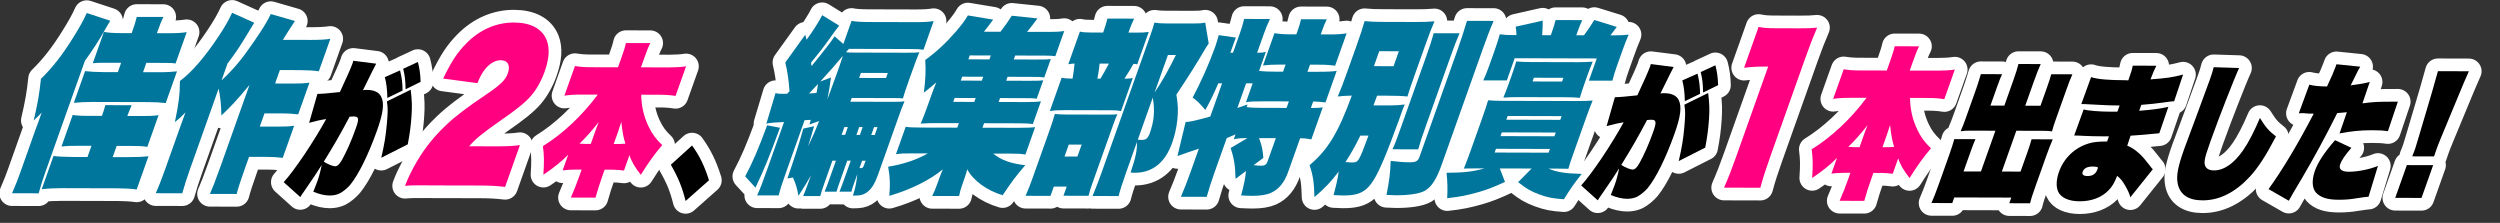
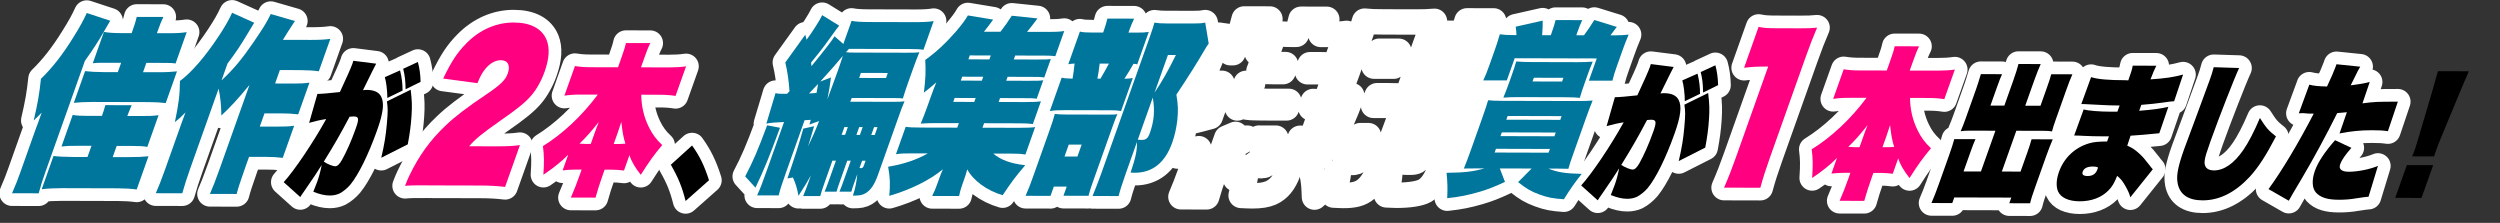
<svg xmlns="http://www.w3.org/2000/svg" id="a" viewBox="0 0 830 74">
  <rect x="0" y="0" width="830" height="74" fill="#333333" stroke="none" />
  <defs>
    <style>.c{fill:#00769d;}.d{fill:#ff0080;}.e{fill:none;stroke:#fff;stroke-linejoin:round;stroke-width:8.43px;}</style>
  </defs>
  <g>
    <path class="e" d="M11.81,42.97c.04-.12,.37-1.05,1.02-2.73,.59-1.67,.66-1.86,1.01-2.85-.96,.99-1.25,1.3-2.65,2.6,1.26-5.39,1.87-8.68,2.4-13.82,3.76-3.65,7.17-7.98,10.77-13.8,2.14-3.4,3.38-5.7,4.44-8.05l7.79,2.56c-.97,1.67-1.3,2.23-2.02,3.47-1.86,3.28-3.92,6.44-6.38,9.84L15.07,57.12c-.97,2.73-1.36,3.96-2.23,7.06l-8.84-.02c1.31-3.04,1.8-4.27,2.77-7l5.04-14.19Zm22.03-4.47c.53-1.49,.75-2.23,1.14-3.59l8.74,.02c-.56,1.3-.87,2.04-1.46,3.59h4.79c2.28,.02,3.93-.04,5.6-.28l-3.74,10.53c-1.35-.25-2.63-.32-5.52-.32h-4.65s-1.32,3.71-1.32,3.71h5.49c2.56,.02,4.69-.1,6.39-.28l-3.92,11.03c-1.68-.25-3.96-.38-6.19-.39l-18.51-.05c-2.28,0-4.83,.11-6.83,.35l3.92-11.03c1.38,.19,3.94,.32,6.68,.33h4.6s1.32-3.71,1.32-3.71h-4.37c-2.6-.02-4.02,.04-5.58,.22l3.72-10.47c1.49,.25,3.05,.32,5.42,.32h4.28Zm2.42-17.66c-3.3,0-4.09-.01-5.46,.17l3.7-10.41c1.49,.25,2.84,.38,5.31,.39h3.91c1.1-3.09,1.25-3.65,1.68-5.38l8.84,.02c-.78,1.67-1,2.17-2.15,5.39h4.28c2.46,.02,3.95-.1,5.62-.35l-3.7,10.41c-1.19-.19-1.98-.19-5.28-.2h-4.42s-1.1,3.09-1.1,3.09h5.25c2.46,.02,4.32-.1,6.02-.28l-3.74,10.53c-1.56-.19-3.38-.32-5.61-.32l-18.74-.05c-2.33,0-4.46,.11-6.16,.29l3.74-10.53c1.56,.19,3.52,.32,6.08,.33h4.79s1.1-3.09,1.1-3.09h-3.95Z" />
    <path class="e" d="M103.18,13.25c2.84,0,5.02-.11,6.5-.36l-3.83,10.78c-1.59-.25-3.91-.38-6.19-.39l-6.74-.02-1.59,4.46,5.91,.02c2.33,0,3.74-.05,5.5-.3l-3.74,10.53c-2-.25-3.56-.32-5.38-.32h-5.81s-1.56,4.38-1.56,4.38h5.81c2.37,.02,3.84-.04,5.6-.28l-3.79,10.66c-2-.25-3.56-.32-5.38-.32h-5.81s-1.19,3.33-1.19,3.33c-1.7,4.77-2.4,7-2.92,8.98l-8.88-.02c.93-2.11,1.82-4.34,3.45-8.92l9.69-27.26c-4,4.83-6.11,7.12-9.33,10.15-.07-3.6-.33-6.14-.92-8.93l-9.49,26.7c-1.1,3.1-1.82,5.39-2.58,8.05l-8.79-.02c.98-2.23,1.84-4.4,3.1-7.93l4.58-12.89q.2-.56,.64-1.8c.6-1.55,1.15-3.1,1.54-4.21-1.28,1.36-2.17,2.16-3.52,3.21,1.32-6.32,1.63-9.05,1.68-13.64,3.85-2.84,8.35-8.04,12.89-14.91,2.01-3.03,3.36-5.39,4.43-7.74l7.34,3.31q-.7,1.18-2.14,3.53c-2.54,4.27-3.99,6.38-6.73,10.03l-1.98,5.58c4.04-3.77,6.72-6.99,10.58-12.62,3.19-4.64,4.49-6.75,5.77-9.41l8.02,2.31c-1.11,1.67-1.6,2.41-2.26,3.47l-1.74,2.79,9.26,.02Z" />
    <path class="e" d="M105.4,31.18q1.85,0,7.44-.62c2.13-4.53,3.63-7.93,4.16-9.4,.07-.2,.19-.54,.31-.98l7.58,.96c-.29,.49-1.73,3.4-4.39,8.81,.55-.1,.85-.1,1.25-.1,2.4,0,4.06,.75,4.79,2.23,1.1,2.12,.72,5.37-1.33,11.14-2.87,8.08-6.18,14.77-8.92,18.11-.96,1.13-2.32,2.26-3.55,2.9-.93,.44-2.02,.68-3.24,.68-1.66,0-3.37-.4-5.48-1.25,.67-1.67,.93-2.31,1.3-3.35,.65-1.82,1.08-3.45,1.48-5.52-1.68,2.66-2.33,3.64-5.85,8.76-.43,.59-.74,1.03-1.26,1.87l-5.5-4.94c3.65-4.03,9.87-13.28,14.11-20.96-1.92,.29-4.01,.78-5.67,1.27l2.75-9.6Zm5.89,24.02c.7,0,1.41-.64,2.21-2.06,1.48-2.61,3.15-6.35,4.6-10.44,1.19-3.35,1.07-4.04-.75-4.04-.18,0-.37,0-1.29,.09-2.96,5.61-5.1,9.35-8.56,14.91,1.12,.79,2.97,1.54,3.78,1.54Zm25.06-25.42c.44,3.75,.48,5.42,.28,8.58-.21,3.3-.58,6.01-1.25,9.56l-8.8,4.46c1.04-4.48,1.5-7.24,1.86-11.28,.35-3.99,.36-5.17,.02-7.44l7.89-3.87Zm-3.53-6.42c.62,2.61,.81,4.29,.83,6.71l-5.05,2.45c-.01-2.46-.36-5.32-.84-6.9l5.06-2.25Zm5.91-2.79c.56,2.07,.84,4.09,.91,6.61l-4.98,2.45c-.06-3.06-.26-4.58-.8-6.8l4.87-2.25Z" />
    <path class="e" d="M142.12,61.53c-4.46-.01-5.63-.01-7.65,.17,.64-1.67,.91-2.29,1.42-3.35,3.12-6.56,6.97-11.89,12.15-16.77,3.1-2.97,7.11-6,13.54-10.32,4.59-3.09,6.23-4.7,7-6.86,.95-2.66,.03-4.4-2.3-4.41-1.81,0-3.61,.98-5.17,2.9-1,1.24-1.63,2.35-2.6,4.71l-11.38-1.52c2.81-5.82,4.71-8.67,7.77-11.76,4.38-4.45,9.89-6.86,15.7-6.84,5.58,.01,9.34,2.01,10.88,5.79,1.08,2.73,.87,6.2-.67,10.54-1.08,3.04-2.72,5.95-4.45,7.93-1.91,2.23-4.65,4.45-10.27,8.35-5.94,4.14-8.37,6.12-10.32,8.47l8.84,.02c3.95,.01,6-.11,8.01-.41l-4.93,13.88c-2.77-.32-4.92-.45-8.36-.46l-17.21-.04Z" />
    <path class="e" d="M188.66,51.34c-1.95,2.05-4.96,4.47-8.26,6.68,.28-4.22,.26-6.43-.15-9.52,6.55-4.04,12.94-10.02,18.21-17.09h-5.47c-2.11-.02-3.81,.08-5.61,.35l3.5-9.83c1.61,.27,3.23,.39,5.34,.39l8.96,.02,1.04-2.92c.92-2.59,1.32-3.84,1.58-5.13l8.11,.02c-.65,1.24-1.13,2.48-2.07,5.13l-1.04,2.92,9.37,.02c2.15,0,3.89-.1,5.61-.36l-3.5,9.83c-1.65-.27-3.23-.39-5.34-.39l-6.04-.02c.03,3.68,.81,7.19,2.42,10.55,1.19,2.49,2.56,4.33,4.54,6.17-2.73,3.24-4.35,5.5-7.12,9.88-1.85-2.33-3.17-4.55-3.76-6.55l-1.82,5.13c-1.24-.17-2.58-.28-3.96-.28h-2.47s-.61,1.72-.61,1.72c-.98,2.75-1.78,5.24-2.41,7.56l-8.19-.02c1.03-2.32,2.01-4.86,2.97-7.56l.61-1.73h-2.19c-1.3,0-2.79,.1-4.11,.25l1.86-5.24Zm8.72-7.06c.6-1.67,.86-2.43,1.44-3.83-2.45,3.13-4.4,5.29-6.42,7.23,.16,0,.79,.06,1.91,.11h1.82s1.25-3.51,1.25-3.51Zm10.26,3.43c-.65-1.95-1.03-4.06-1.36-7.25-.73,2.16-1.13,3.4-1.22,3.67l-1.31,3.67h2.03s1.86-.1,1.86-.1Z" />
    <path class="e" d="M229.76,48.3c2.53,3.51,4.07,6.66,5.63,11.55l-7.77,6.88c-1.15-4.59-2.39-7.65-4.9-12.04l7.05-6.39Z" />
    <path class="e" d="M258.96,42.42c-3.77,10.22-5.37,14.06-8.14,19.88l-3.42-3.73c2.6-4.95,4.2-8.67,7.29-16.97l4.27,.82Zm17.4,10.9l-2.66,7.5c-.62,1.73-1.03,3.04-1.38,4.27h-5.67c.6-1.44,1.06-2.62,1.7-4.41l.88-2.48c-1.19,2.17-1.87,3.28-4.14,6.81-.44-2.42-.85-3.91-1.84-6.08l-1.83,.31c2.83-8.24,3.84-11.46,5.27-16.54l3.59-.8c-1.02,3.53-1.33,4.52-2.01,6.69,1.16-2.35,2.25-4.77,3.69-8.42l-3.21,1.17c.17-.62,.32-1.18,.41-1.55l-2.04,.12-5.95,16.73c-1.61,4.52-2.09,6.01-2.65,8.24l-7.16-.02c1.05-2.29,1.65-3.84,3.21-8.24l5.73-16.11q-1.39,.12-3.23,.18c-1.58,.12-1.83,.18-2.64,.37l3.05-10.16c.63,.19,1.31,.25,2.38,.25,0,0,.14,0,.51,0h.93c.36-.37,.46-.49,.82-.86-.29-3.91-.66-6.39-1.4-9.55l6.63-9.22,.43,1.68c1.97-2.66,4.38-6.44,5.19-8.17l5.65,3.49c-.73,.87-.91,1.11-3.4,4.58-1.7,2.41-3.92,5.26-5.94,7.67,.06,.62,.08,.68,.14,1.18,4.11-5.01,6.85-8.54,7.66-9.9l2.91,2.55,2.73-7.68c1.12,.25,3.12,.38,5.68,.39l15.63,.04c2.56,0,4.69-.11,5.95-.36l-3.39,9.54c-1.14-.19-2.47-.25-4.75-.26l-20.09-.05,.07,.06c-.14,.12-.23,.25-.39,.43-.14,.12-.23,.25-.3,.31-.14,.12-.16,.19-.25,.31,.79,.13,1.49,.13,3.58,.13l16.28,.04c2.79,0,3.3,0,4.49-.17-.73,1.8-1.33,3.35-2.28,6.01l-1.17,3.28c-.95,2.66-1.63,4.71-2.02,6.07-.75-.13-1.3-.13-3.4-.13l-13.58-.03-.49,1.24,13.72,.03c2.46,0,3.12,0,4.3-.18-.8,1.86-1.09,2.66-2.21,5.82l-6.56,18.46c-1.21,3.41-2.41,5.2-4.18,6.25-1.06,.62-1.91,.8-4.19,.8,.85-2.66,1.19-4.4,1.46-7.13-.31,.87-.55,1.55-.71,1.98-.88,2.48-.99,2.79-1.27,3.84h-3.95c.51-1.19,.8-1.99,2.19-5.9l1.56-4.4h-1.16s-1.56,4.4-1.56,4.4c-1.48,4.15-1.67,4.71-2,5.89h-3.95c.51-1.19,.8-1.99,2.19-5.9l1.56-4.4h-1.16Zm-5.28-22.46c.23-1.18,.3-1.49,.5-2.98-1.27,1.36-2.12,2.29-2.98,3.16,1.05-.06,1.23-.06,2.48-.18Zm4.8-5.13c-.38,2.91-.57,3.97-1.18,7.25,1.96-5.39,3.13-8.55,3.46-9.48,.77-2.17,1.21-3.53,1.67-4.96-2.43,2.91-3.54,4.21-7.5,8.54l3.55-1.36Zm5.61,16.45h-1.16s-.92,2.6-.92,2.6h1.16s.92-2.6,.92-2.6Zm4,2.61l.92-2.6h-1.16s-.92,2.6-.92,2.6h1.16Zm-.26-18.91l8.93,.02,.59-1.67-8.93-.02-.59,1.67Zm.13,29.89c.21,.06,.44,.06,.58,.06,.42,0,.67-.31,.93-1.05l.51-1.42h-1.16s-.86,2.41-.86,2.41Zm5.06-10.96l.92-2.6h-1.16s-.92,2.6-.92,2.6h1.16Z" />
    <path class="e" d="M340.57,33.88c2.37,0,3.65-.05,5.02-.24l-2.69,7.56c-1.24-.19-2.42-.25-4.7-.26l-11.49-.03-.53,1.49,11.91,.03c2.84,0,4.39-.05,5.58-.23l-3.24,9.11c-1.35-.25-2.63-.32-5.38-.32h-5.3c2.58,2.16,5.97,3.35,10.63,3.86-3.36,3.96-4.31,5.2-7.5,9.96-5.19-1.5-9.84-4.92-11.75-8.59-.3,1.12-.61,2.11-.98,3.16l-.57,1.61c-.64,1.8-.92,2.85-1.17,4.09l-8.93-.02c.65-1.3,1.14-2.42,1.73-4.09l.57-1.61c.42-1.18,.79-2.11,1.26-3.16-4.3,3.59-10.79,6.79-17.8,8.82,.34-3.72,.27-6.14-.38-9.67,4.94-.79,9.37-2.27,13.21-4.43h-5.02c-2.74-.02-4.12,.04-5.6,.28l3.24-9.11c1.05,.19,2.47,.25,5.4,.26l11.72,.03,.53-1.49-7.58-.02c-2.05,0-3.42,.05-5.09,.17,.82-1.92,1.42-3.47,2.39-6.19l1.19-3.35c.53-1.49,1.02-2.73,1.61-4.15-1.69,1.48-2.47,2.1-4.14,3.4,.58-4.53,.67-7.13,.46-10.85,3.69-2.66,6.75-5.5,10.21-9.46,1.91-2.23,3.15-3.9,3.94-5.32l8.4,1.39c-1.11,1.55-1.79,2.41-3.06,4.02h5.49c1.65-2.15,2.4-3.2,3.75-5.31l8.53,.89c-1.34,1.79-2.15,2.91-3.45,4.46l7.3,.02c2.19,0,3.46-.05,5.04-.3l-2.97,8.36c-.98-.13-1.84-.19-3.42-.19l-9.91-.02-.46,1.3,7.4,.02c3.12,0,3.53,0,4.9-.17l-2.18,6.13c-1.24-.19-1.7-.19-4.77-.2l-7.4-.02-.46,1.3,7.4,.02c3.12,0,3.53,0,4.9-.17l-2.18,6.13c-1.24-.19-1.7-.19-4.77-.2l-7.4-.02-.46,1.3,9.02,.02Zm-16.65-1.34l-6.98-.02-.46,1.3,6.98,.02,.46-1.3Zm2.51-7.06l-6.98-.02-.46,1.3,6.98,.02,.46-1.3Zm2.51-7.06l-6.98-.02-.46,1.3,6.98,.02,.46-1.3Z" />
    <path class="e" d="M348.77,65.03l-8.28-.02c.89-1.98,1.6-3.84,2.43-6.19l5.73-16.11c.7-1.98,1.16-3.41,1.55-4.89,1.07,.13,2.03,.19,3.75,.2l13.63,.03c2.23,0,2.6,0,3.41-.18-.36,.74-.8,1.86-1.42,3.59l-6.85,19.27c-.64,1.8-.94,2.79-1.33,4.28l-8.32-.02,1.08-3.04h-4.28s-1.1,3.09-1.1,3.09Zm3.71-39.24c1.17,.25,1.82,.25,3.61,.32,.35-2.04,.47-3.16,.67-5.02-.95,.06-1.35,.12-2.09,.24l3.85-10.84c1.07,.25,2.03,.31,4.36,.32h3.35s.31-.86,.31-.86c.48-1.36,.81-2.54,1.11-3.78l8.88,.02c-.56,1.18-1.07,2.35-1.53,3.65l-.35,.99h2.65c1.96,.01,2.86-.05,4.09-.23l-3.83,10.78c-.47-.13-.68-.19-1.24-.19-1.15,2.04-1.78,3.03-3.02,4.95,1.46-.06,1.88-.06,2.79-.24l-3.9,10.97c-.91-.19-1.91-.25-3.03-.26l-15.49-.04c-2.56,0-3.65,.05-5.13,.3l3.94-11.09Zm.94,26.17h4.28s1.41-3.95,1.41-3.95h-4.28s-1.41,3.95-1.41,3.95Zm20.43,5.38c-1.34,3.78-2.02,5.95-2.47,7.75l-8.65-.02c1.02-2.48,2.04-5.08,2.85-7.37l16.27-45.78c.66-1.86,1.05-3.1,1.42-4.4,1.24,.19,2.28,.25,3.82,.26l9.02,.02c2,0,2.77-.05,4.02-.3l1.16,6.95c-.57,.8-.97,1.42-1.58,2.48-1.86,3.28-5.56,9.1-9.15,14.49,.58,3.47,.62,5.33,.31,8.43-.3,2.67-.87,5.21-1.71,7.56-2.36,6.63-6.57,9.97-12.48,9.95-.28,0-.74,0-1.33-.06,1.74-5.14,2.2-7.5,2.12-10.16l-3.63,10.22Zm-8.5-31.21c.94-1.61,1.66-2.85,2.81-5.02h-3.07c-.22,1.91-.44,3.46-.76,5.01h1.02Zm12.4,20.25c.49,.06,1,.06,1.37,.07,1.35,0,2.01-.55,2.63-2.29,1.43-4.03,1.71-7.44,.98-11.78l-4.98,14Zm5.55-15.61c2.49-3.71,4.44-7.12,7.1-12.51h-2.65s-4.45,12.51-4.45,12.51Z" />
    <path class="e" d="M417.98,23.53c1.47,.19,3.26,.26,5.35,.26h2.65s.84-2.35,.84-2.35h-1.95c-2.28-.01-4,.11-5.55,.29l3.81-10.72c1.49,.25,2.84,.38,5.31,.39h1.95s.33-.92,.33-.92c.59-1.67,.97-2.85,1.22-4.09l8.56,.02c-.6,1.18-1.05,2.29-1.66,4.03l-.35,.99h2.88c2.51,.01,4.04-.11,5.71-.35l-3.81,10.72c-1.38-.19-3.1-.32-5.47-.32h-2.88s-.84,2.35-.84,2.35h3.54c2.6,.02,4.93-.1,6.16-.29l-3.72,10.47c-1.38-.19-2.42-.25-4.08-.32l-.77,2.17c1.95,0,3-.05,3.95-.24l-3.79,10.66c-1.31-.25-2.29-.38-3.73-.38l-3.96,11.15c-1.28,3.59-3.14,5.82-5.74,6.99-1.59,.68-3.47,.98-6.21,.98-.98,0-2.21-.07-3.68-.13,1.01-3.9,1.38-5.58,1.63-8.12l-3.48,2.6c-.09-4.34-.54-7.01-1.62-10.24l5.54-3.27c-2.14,0-2.81,.05-4.5,.36l.57-1.61c-1.31,.56-1.75,.74-2.91,1.23l-4.01,11.27c-1.1,3.1-2.02,5.95-2.65,8.24l-8.56-.02c1.02-2.35,2.13-5.2,3.21-8.24l2.75-7.74q-1.69,.55-3.65,1.23c-1.27,.43-2.66,.92-3.46,1.23l2.71-11.28c1.72-.12,3.25-.49,8.19-1.84l3.92-11.03h-1.25c-1.76,4.02-2.65,5.88-4.31,8.85-1.98-2.3-2.62-2.98-4.22-4.1,2.76-5.14,5.58-11.52,7.5-16.91,.42-1.18,.83-2.6,1.18-3.84l5.67,.82c-.92,2.6-1.04,2.91-1.83,5.02h.88s2.18-6.13,2.18-6.13c.66-1.86,1.12-3.41,1.53-5.08l8.56,.02c-.76,1.61-1.4,3.16-2.08,5.08l-2.18,6.13c1.4,0,1.98-.06,2.9-.3l-2.25,6.32Zm-4.27,4.14l-2.91,8.18q1.73-.55,3.39-1.17l-.31,.87c1.19,.19,2.66,.25,5.26,.26l8,.02,.77-2.17-8.05-.02c-3.07,0-4.86,.05-6.2,.29l2.22-6.26h-2.19Zm4.29,18.17c.91,2.42,1.24,3.85,1.43,6.58l-3.23,2.41c1.4,.13,1.84,.19,2.45,.19,1.3,0,1.81-.37,2.2-1.48l2.73-7.68h-5.58Z" />
    <path class="e" d="M461.8,34.99c1.72,0,3.16-.12,4.57-.3-.6,1.42-.8,1.98-1.94,5.2-1.25,3.53-3.89,10.41-5,13.01-4.26,10.03-6.5,12.01-13.48,12-.88,0-1.6-.07-3.21-.13,.99-3.72,1.4-5.51,1.7-7.81-2.54,3.34-4.5,5.45-8.04,8.48-.12-4.9-.47-7.19-1.63-10.61,6.11-5.13,9.48-10.7,14.03-23.09-2.39,.06-3.16,.12-4.67,.3,1.11-2.6,1.77-4.34,3.21-8.36l3-8.43c1.41-3.96,1.96-5.64,2.7-8.24,1.79,.19,3.49,.26,6.52,.26l10.09,.03c2.98,0,4.67-.05,6.6-.23-1.09,2.54-1.62,3.9-3.01,7.81l-3.35,9.42c-1.78,5.02-2.22,6.38-2.61,7.74-1.61-.19-3.68-.26-6.7-.27h-3.39c-.66,1.73-.71,1.85-1.19,3.21h5.81Zm-10.17,10.03c-1.61,3.34-3.09,5.94-4.94,8.79,.58,.06,1.72,.13,2,.13,2.33,0,2.35-.06,5.64-8.91h-2.7Zm4.52-23.06l6.51,.02,1.76-4.96-6.51-.02-1.76,4.96Zm39.74-15.03c-1.31,3.03-2.2,5.39-3.63,9.42l-13.7,38.53c-1.63,4.58-3.3,7.18-5.46,8.42-1.7,.99-5.2,1.54-9.62,1.53-.79,0-1.56-.07-3.17-.13,.93-4.59,1.23-7,1.4-11.28,3.31,.38,4.5,.45,6.36,.45,2.05,0,2.69-.37,3.22-1.85l12.68-35.68c1.04-2.91,1.91-5.64,3.07-9.42l8.84,.02Zm-11.33,4.12c-1.02,2.35-1.77,4.34-3.16,8.24l-8.04,22.61c-1.32,3.72-1.91,5.51-2.5,7.68l-8.56-.02c.85-1.86,1.38-3.22,2.85-7.37l8.15-22.92c1.37-3.84,2.07-5.95,2.7-8.24l8.56,.02Z" />
    <path class="e" d="M491,55.9c-2.56,0-2.65,0-5,.05,.73-1.8,1.31-3.28,2.19-5.76l3.94-11.09c.88-2.48,1.39-4.03,1.93-5.82,1.3,.13,2.17,.19,4.91,.2l24.7,.06c2.28,0,3.65-.05,5.09-.17-.75,1.86-1.31,3.28-2.21,5.82l-3.94,11.09c-1.23,3.47-1.54,4.34-1.91,5.76q-1.98-.07-4.12-.07h-2.51c3,1.24,5.61,1.62,11.06,1.76-2.36,2.97-3.76,4.95-5.92,8.42-3.73-.26-5.34-.57-8.1-1.57-2.88-1.06-4.34-1.93-7.1-4.11l4.49-4.52-10.56-.03,1.72,4.47c-3.78,1.73-5.46,2.4-8.58,3.33-3.93,1.11-6.2,1.6-10.61,2.08,.17-3.22,.1-5.27-.21-8.43,5.98-.05,8.85-.41,12.57-1.46h-1.81Zm12.47-44.25c-.05-1.18-.08-1.61-.26-2.79l8.96-2.02c.01,1.8,0,2.6-.18,4.84h2.88s.26-.74,.26-.74c.59-1.67,1.03-3.04,1.33-4.28l8.84,.02c-.54,1.11-1.07,2.48-1.73,4.34l-.24,.68h2.56c1.45-1.97,2.15-3.03,3.43-5.07l7.46,2.31c-1,1.36-1.34,1.79-2.11,2.78h1.77c1.72,0,2.63-.05,4.27-.23-.89,2.11-1.35,3.28-2.23,5.76l-1.63,4.58c-.79,2.23-1.14,3.35-1.53,4.96l-7.81-.02,2.62-7.37-27.25-.07-2.62,7.37-7.81-.02c.78-1.67,1.25-2.85,2-4.96l1.63-4.58c.84-2.35,1.23-3.59,1.86-5.76,1.52,.19,2.38,.25,4.1,.26h1.44Zm-7.25,38.99l17.91,.05,.44-1.24-17.91-.05-.44,1.24Zm1.94-5.45l17.91,.05,.44-1.24-17.91-.05-.44,1.24Zm27.84-17.29c-.62,1.73-1.05,3.1-1.49,4.58-1.45-.13-2.58-.19-4.54-.2l-16-.04c-1.91,0-3.23,.05-4.86,.17,.62-1.49,1.22-3.04,1.75-4.52l1.04-2.91c.62-1.73,1.12-3.28,1.49-4.58,1.49,.13,2.86,.19,5.1,.2l15.25,.04c1.91,0,3.23-.05,5.04-.17-.64,1.55-1.15,2.85-1.77,4.58l-1.01,2.85Zm-25.9,11.84l17.91,.05,.44-1.24-17.91-.05-.44,1.24Zm9.14-13.93l-.44,1.24,9.81,.02,.44-1.24-9.81-.02Z" />
    <path class="e" d="M536.16,32.27q1.85,0,7.44-.62c2.13-4.53,3.63-7.93,4.16-9.4,.07-.2,.19-.54,.31-.98l7.58,.96c-.29,.49-1.72,3.4-4.39,8.81,.55-.1,.85-.1,1.25-.1,2.4,0,4.06,.75,4.79,2.23,1.1,2.12,.72,5.37-1.33,11.14-2.87,8.08-6.18,14.77-8.92,18.11-.96,1.13-2.32,2.26-3.55,2.9-.93,.44-2.02,.68-3.24,.68-1.66,0-3.37-.4-5.48-1.25,.67-1.67,.93-2.31,1.3-3.35,.65-1.82,1.08-3.45,1.48-5.52-1.68,2.66-2.33,3.64-5.85,8.76-.43,.59-.74,1.03-1.26,1.87l-5.5-4.94c3.65-4.03,9.87-13.28,14.11-20.96-1.92,.29-4.01,.78-5.67,1.27l2.75-9.6Zm5.89,24.02c.7,0,1.41-.64,2.21-2.06,1.48-2.61,3.15-6.35,4.6-10.44,1.19-3.35,1.07-4.04-.75-4.04-.19,0-.37,0-1.29,.09-2.96,5.61-5.1,9.35-8.56,14.91,1.12,.79,2.97,1.54,3.78,1.54Zm25.06-25.42c.44,3.75,.48,5.42,.28,8.58-.21,3.3-.58,6.01-1.25,9.56l-8.8,4.46c1.04-4.48,1.5-7.24,1.86-11.28,.35-3.99,.36-5.17,.02-7.44l7.89-3.87Zm-3.53-6.42c.62,2.61,.81,4.29,.83,6.7l-5.05,2.45c-.01-2.46-.36-5.32-.84-6.9l5.06-2.25Zm5.92-2.79c.56,2.07,.84,4.09,.91,6.61l-4.98,2.45c-.06-3.06-.26-4.58-.8-6.8l4.87-2.25Z" />
    <path class="e" d="M596.77,9.41c3.81,0,4.63-.05,6.51-.23-1.4,3.28-2.29,5.51-3.83,9.85l-11.78,33.14c-1.41,3.96-2.37,6.94-3.24,10.16l-12.05-.03c1.42-3.22,2.6-6.26,3.98-10.16l10.68-30.05c-3.95,0-5.44,.11-8.01,.41l4.82-13.57c1.82,.38,3.05,.44,6.03,.45l6.88,.02Z" />
    <path class="e" d="M609.89,52.41c-1.95,2.05-4.96,4.47-8.26,6.68,.28-4.22,.26-6.43-.15-9.52,6.55-4.04,12.94-10.02,18.21-17.09h-5.47c-2.11-.02-3.81,.08-5.61,.35l3.5-9.83c1.61,.27,3.23,.39,5.34,.39l8.96,.02,1.04-2.92c.92-2.59,1.32-3.84,1.58-5.13l8.11,.02c-.64,1.24-1.13,2.48-2.07,5.13l-1.04,2.92,9.37,.02c2.15,0,3.89-.1,5.61-.36l-3.5,9.83c-1.65-.27-3.23-.39-5.34-.39l-6.04-.02c.03,3.68,.81,7.19,2.42,10.55,1.18,2.49,2.56,4.33,4.54,6.17-2.73,3.24-4.35,5.5-7.12,9.88-1.85-2.33-3.17-4.55-3.76-6.55l-1.82,5.13c-1.24-.17-2.58-.28-3.96-.28h-2.47s-.61,1.72-.61,1.72c-.98,2.75-1.78,5.24-2.41,7.56l-8.19-.02c1.03-2.32,2.01-4.86,2.97-7.56l.61-1.73h-2.19c-1.3,0-2.79,.1-4.11,.25l1.86-5.24Zm8.72-7.06c.59-1.67,.86-2.43,1.44-3.83-2.45,3.13-4.4,5.29-6.42,7.23,.16,0,.79,.06,1.91,.11h1.82s1.25-3.51,1.25-3.51Zm10.26,3.43c-.65-1.95-1.03-4.06-1.36-7.25-.73,2.16-1.13,3.4-1.22,3.67l-1.31,3.67h2.03s1.86-.1,1.86-.1Z" />
    <path class="e" d="M677.45,35.09l2.17-6.11c.68-1.92,1.1-3.2,1.39-4.33l7.03,.02c-.67,1.48-1.15,2.71-1.99,5.07l-3.45,9.7c-.67,1.87-1.1,3.2-1.34,4.19-.76-.15-1.67-.2-3.04-.2l-8.8-.02-4.81,13.54,6.21,.02,2.29-6.45c.59-1.67,1.01-2.95,1.37-4.28l7.03,.02c-.64,1.48-1.32,3.2-2.08,5.32l-3.47,9.75c-1.12,3.15-1.63,4.68-1.97,6.16l-6.91-.02,.67-1.87-18.93-.05-.67,1.87-6.91-.02c.79-1.82,1.5-3.59,2.41-6.15l3.47-9.75c.68-1.92,1.4-4.14,1.71-5.32l7.03,.02c-.46,.98-.95,2.26-1.67,4.28l-2.29,6.45h5.77s4.81-13.53,4.81-13.53l-8.25-.02c-1.48,0-2.42,.04-3.29,.19,.51-1.13,1.04-2.51,1.64-4.19l3.45-9.7c.42-1.18,.82-2.41,1.62-5.07l7.03,.02c-.44,.93-.97,2.31-1.69,4.33l-2.17,6.11h4.62s2.92-8.21,2.92-8.21c.91-2.56,1.38-4.09,1.77-5.61l7.39,.02c-.71,1.58-1.29,3-2.22,5.61l-2.92,8.22h5.07Z" />
    <path class="e" d="M694.28,25.62c2.2,.7,5.79,1,11.19,1.01,0,0,.7,0,1.13,.05,.98-2.76,1.22-3.55,1.47-4.88l7.84,.02c-.76,1.53-.98,2.02-1.94,4.53,4.93-.33,7.62-.72,10.82-1.6l-2.97,8.86q-1.16,.05-3.63,.43c-1.92,.29-4.76,.58-7.27,.77l-.7,1.97c4.65-.38,6.83-.67,9.68-1.31l-3.01,8.77c-3.73,.39-7.31,.67-9.54,.81q-.73,2.17-1.1,3.3c1.6,.69,2.5,1.29,3.93,2.57,1.41,1.33,1.7,1.68,3.55,4.05,.19,.3,.48,.64,1,1.23l-7.45,9.3c-.36-1.28-.71-2.07-1.59-3.65-1-1.78-1.62-2.52-2.8-3.46-.91,2.36-1.65,3.59-2.92,4.87-2.26,2.31-5.64,3.58-9.49,3.57-3.66,0-6.27-1.2-7.2-3.27-.7-1.68-.6-3.94,.31-6.51,1.65-4.63,5.22-8.02,9.9-9.44,1.62-.49,3.3-.63,6.07-.63,.18-.49,.3-.84,.39-1.08,.05-.15,.12-.34,.23-.64-1.04,0-1.63,0-1.92,0-2.44,0-4.23-.06-6.6-.16q-1.26-.1-3.03-.11l3.15-8.67c1.4,.45,5.36,.75,9.24,.76,.52,0,.96,0,1.96,0l.74-2.07c-.3,0-.52,0-.67,0-1.26,0-4.12-.06-5.24-.16q-3.63-.21-5.09-.26c-.54-.05-.94-.05-1.05-.05-.15,0-.37,0-.67,0l3.26-8.96Zm.52,29.67c-1.81,0-2.95,.58-3.35,1.72-.33,.94,.23,1.43,1.67,1.43,1.63,0,2.7-.73,3.23-2.21,.09-.25,.19-.64,.19-.64-.62-.25-.97-.3-1.74-.3Z" />
    <path class="e" d="M743.38,22.59c-1.49,3.15-6.73,16.54-9.45,24.18-1.4,3.94-1.82,5.32-1.96,6.45-.33,2.17,.77,3.35,3.06,3.36,3.33,0,6.66-2.3,9.74-6.78,1.74-2.51,3.65-6.2,5.52-10.63,2.06,3.26,2.87,4.2,5.33,6.12-3.28,6.3-5.91,10.38-8.74,13.43-4.85,5.21-10.07,7.81-15.65,7.8-4.77-.01-7.62-1.99-8.27-5.79-.46-2.47,.15-5.52,2.16-11.18q.6-1.67,4.23-11.38c1.33-3.54,3.42-9.21,4.33-11.77,.58-1.62,.86-2.51,1.27-4.09l8.42,.27Z" />
    <path class="e" d="M766.68,28.11c1.49,.4,3.13,.55,5.89,.61,1.51-3.2,2.39-5.27,2.88-6.65l.26-.74,7.89,.81c-.66,1.13-.72,1.18-2.12,4.08-.25,.49-.43,.89-.64,1.28q-.05,.15-.41,.84c2.64-.34,4.44-.63,6.32-1.12l-2.41,7.09c4.3-.53,4.33-.53,11.75-.56l-3.3,9.8c-1.87-.25-2.74-.3-5.4-.31-3.66,0-7,.33-10.66,1.06l2.43-7.04c-1.38,.14-1.81,.19-3.21,.29-3.77,7.58-7.75,14.91-11.73,21.66-3.04,5.12-3.38,5.66-4.34,7.43l-6.73-3.86c4.48-6.15,9.76-14.96,15.01-25.05-1.55,0-1.74,0-3.46-.16-.15,0-.33,0-.48,0-.19,0-.37,0-1.02,.05l3.49-9.5Zm13.97,20.98c-2.13,2.46-3.23,4.08-3.72,5.46-.56,1.58,.46,2.47,2.9,2.47,2.92,0,7.03-.82,9.65-1.95l-3.12,10.24q-1.02,.05-4.07,.53c-1.9,.34-3.8,.48-5.76,.48-3.81,0-6.13-.75-7.63-2.38-1.32-1.48-1.43-4.19-.35-7.25,1.02-2.86,3.19-6.15,6.68-10.14l5.43,2.53Z" />
-     <path class="e" d="M795.21,65.69l3.87-10.88,8.73,.02-3.87,10.88-8.73-.02Zm5.64-13.79c.44-1.03,.55-1.33,1.04-2.71,.16-.44,.21-.59,1.09-3.6l4.42-14.92c.71-2.41,1.12-3.89,1.99-7.04l10.28,.03c-1.27,2.86-1.91,4.33-3.02,7.04l-6.19,14.92c-.79,1.92-1.2,2.95-1.6,4.09-.25,.69-.49,1.38-.75,2.22l-7.25-.02Z" />
  </g>
  <g>
    <path class="c" d="M11.81,42.97c.04-.12,.37-1.05,1.02-2.73,.59-1.67,.66-1.86,1.01-2.85-.96,.99-1.25,1.3-2.65,2.6,1.26-5.39,1.87-8.68,2.4-13.82,3.76-3.65,7.17-7.98,10.77-13.8,2.14-3.4,3.38-5.7,4.44-8.05l7.79,2.56c-.97,1.67-1.3,2.23-2.02,3.47-1.86,3.28-3.92,6.44-6.38,9.84L15.07,57.12c-.97,2.73-1.36,3.96-2.23,7.06l-8.84-.02c1.31-3.04,1.8-4.27,2.77-7l5.04-14.19Zm22.03-4.47c.53-1.49,.75-2.23,1.14-3.59l8.74,.02c-.56,1.3-.87,2.04-1.46,3.59h4.79c2.28,.02,3.93-.04,5.6-.28l-3.74,10.53c-1.35-.25-2.63-.32-5.52-.32h-4.65s-1.32,3.71-1.32,3.71h5.49c2.56,.02,4.69-.1,6.39-.28l-3.92,11.03c-1.68-.25-3.96-.38-6.19-.39l-18.51-.05c-2.28,0-4.83,.11-6.83,.35l3.92-11.03c1.38,.19,3.94,.32,6.68,.33h4.6s1.32-3.71,1.32-3.71h-4.37c-2.6-.02-4.02,.04-5.58,.22l3.72-10.47c1.49,.25,3.05,.32,5.42,.32h4.28Zm2.42-17.66c-3.3,0-4.09-.01-5.46,.17l3.7-10.41c1.49,.25,2.84,.38,5.31,.39h3.91c1.1-3.09,1.25-3.65,1.68-5.38l8.84,.02c-.78,1.67-1,2.17-2.15,5.39h4.28c2.46,.02,3.95-.1,5.62-.35l-3.7,10.41c-1.19-.19-1.98-.19-5.28-.2h-4.42s-1.1,3.09-1.1,3.09h5.25c2.46,.02,4.32-.1,6.02-.28l-3.74,10.53c-1.56-.19-3.38-.32-5.61-.32l-18.74-.05c-2.33,0-4.46,.11-6.16,.29l3.74-10.53c1.56,.19,3.52,.32,6.08,.33h4.79s1.1-3.09,1.1-3.09h-3.95Z" />
    <path class="c" d="M103.18,13.25c2.84,0,5.02-.11,6.5-.36l-3.83,10.78c-1.59-.25-3.91-.38-6.19-.39l-6.74-.02-1.59,4.46,5.91,.02c2.33,0,3.74-.05,5.5-.3l-3.74,10.53c-2-.25-3.56-.32-5.38-.32h-5.81s-1.56,4.38-1.56,4.38h5.81c2.37,.02,3.84-.04,5.6-.28l-3.79,10.66c-2-.25-3.56-.32-5.38-.32h-5.81s-1.19,3.33-1.19,3.33c-1.7,4.77-2.4,7-2.92,8.98l-8.88-.02c.93-2.11,1.82-4.34,3.45-8.92l9.69-27.26c-4,4.83-6.11,7.12-9.33,10.15-.07-3.6-.33-6.14-.92-8.93l-9.49,26.7c-1.1,3.1-1.82,5.39-2.58,8.05l-8.79-.02c.98-2.23,1.84-4.4,3.1-7.93l4.58-12.89q.2-.56,.64-1.8c.6-1.55,1.15-3.1,1.54-4.21-1.28,1.36-2.17,2.16-3.52,3.21,1.32-6.32,1.63-9.05,1.68-13.64,3.85-2.84,8.35-8.04,12.89-14.91,2.01-3.03,3.36-5.39,4.43-7.74l7.34,3.31q-.7,1.18-2.14,3.53c-2.54,4.27-3.99,6.38-6.73,10.03l-1.98,5.58c4.04-3.77,6.72-6.99,10.58-12.62,3.19-4.64,4.49-6.75,5.77-9.41l8.02,2.31c-1.11,1.67-1.6,2.41-2.26,3.47l-1.74,2.79,9.26,.02Z" />
    <path d="M105.4,31.18q1.85,0,7.44-.62c2.13-4.53,3.63-7.93,4.16-9.4,.07-.2,.19-.54,.31-.98l7.58,.96c-.29,.49-1.73,3.4-4.39,8.81,.55-.1,.85-.1,1.25-.1,2.4,0,4.06,.75,4.79,2.23,1.1,2.12,.72,5.37-1.33,11.14-2.87,8.08-6.18,14.77-8.92,18.11-.96,1.13-2.32,2.26-3.55,2.9-.93,.44-2.02,.68-3.24,.68-1.66,0-3.37-.4-5.48-1.25,.67-1.67,.93-2.31,1.3-3.35,.65-1.82,1.08-3.45,1.48-5.52-1.68,2.66-2.33,3.64-5.85,8.76-.43,.59-.74,1.03-1.26,1.87l-5.5-4.94c3.65-4.03,9.87-13.28,14.11-20.96-1.92,.29-4.01,.78-5.67,1.27l2.75-9.6Zm5.89,24.02c.7,0,1.41-.64,2.21-2.06,1.48-2.61,3.15-6.35,4.6-10.44,1.19-3.35,1.07-4.04-.75-4.04-.18,0-.37,0-1.29,.09-2.96,5.61-5.1,9.35-8.56,14.91,1.12,.79,2.97,1.54,3.78,1.54Zm25.06-25.42c.44,3.75,.48,5.42,.28,8.58-.21,3.3-.58,6.01-1.25,9.56l-8.8,4.46c1.04-4.48,1.5-7.24,1.86-11.28,.35-3.99,.36-5.17,.02-7.44l7.89-3.87Zm-3.53-6.42c.62,2.61,.81,4.29,.83,6.71l-5.05,2.45c-.01-2.46-.36-5.32-.84-6.9l5.06-2.25Zm5.91-2.79c.56,2.07,.84,4.09,.91,6.61l-4.98,2.45c-.06-3.06-.26-4.58-.8-6.8l4.87-2.25Z" />
    <path class="d" d="M142.12,61.53c-4.46-.01-5.63-.01-7.65,.17,.64-1.67,.91-2.29,1.42-3.35,3.12-6.56,6.97-11.89,12.15-16.77,3.1-2.97,7.11-6,13.54-10.32,4.59-3.09,6.23-4.7,7-6.86,.95-2.66,.03-4.4-2.3-4.41-1.81,0-3.61,.98-5.17,2.9-1,1.24-1.63,2.35-2.6,4.71l-11.38-1.52c2.81-5.82,4.71-8.67,7.77-11.76,4.38-4.45,9.89-6.86,15.7-6.84,5.58,.01,9.34,2.01,10.88,5.79,1.08,2.73,.87,6.2-.67,10.54-1.08,3.04-2.72,5.95-4.45,7.93-1.91,2.23-4.65,4.45-10.27,8.35-5.94,4.14-8.37,6.12-10.32,8.47l8.84,.02c3.95,.01,6-.11,8.01-.41l-4.93,13.88c-2.77-.32-4.92-.45-8.36-.46l-17.21-.04Z" />
    <path class="d" d="M188.66,51.34c-1.95,2.05-4.96,4.47-8.26,6.68,.28-4.22,.26-6.43-.15-9.52,6.55-4.04,12.94-10.02,18.21-17.09h-5.47c-2.11-.02-3.81,.08-5.61,.35l3.5-9.83c1.61,.27,3.23,.39,5.34,.39l8.96,.02,1.04-2.92c.92-2.59,1.32-3.84,1.58-5.13l8.11,.02c-.65,1.24-1.13,2.48-2.07,5.13l-1.04,2.92,9.37,.02c2.15,0,3.89-.1,5.61-.36l-3.5,9.83c-1.65-.27-3.23-.39-5.34-.39l-6.04-.02c.03,3.68,.81,7.19,2.42,10.55,1.19,2.49,2.56,4.33,4.54,6.17-2.73,3.24-4.35,5.5-7.12,9.88-1.85-2.33-3.17-4.55-3.76-6.55l-1.82,5.13c-1.24-.17-2.58-.28-3.96-.28h-2.47s-.61,1.72-.61,1.72c-.98,2.75-1.78,5.24-2.41,7.56l-8.19-.02c1.03-2.32,2.01-4.86,2.97-7.56l.61-1.73h-2.19c-1.3,0-2.79,.1-4.11,.25l1.86-5.24Zm8.72-7.06c.6-1.67,.86-2.43,1.44-3.83-2.45,3.13-4.4,5.29-6.42,7.23,.16,0,.79,.06,1.91,.11h1.82s1.25-3.51,1.25-3.51Zm10.26,3.43c-.65-1.95-1.03-4.06-1.36-7.25-.73,2.16-1.13,3.4-1.22,3.67l-1.31,3.67h2.03s1.86-.1,1.86-.1Z" />
    <path d="M229.76,48.3c2.53,3.51,4.07,6.66,5.63,11.55l-7.77,6.88c-1.15-4.59-2.39-7.65-4.9-12.04l7.05-6.39Z" />
    <path class="c" d="M258.96,42.42c-3.77,10.22-5.37,14.06-8.14,19.88l-3.42-3.73c2.6-4.95,4.2-8.67,7.29-16.97l4.27,.82Zm17.4,10.9l-2.66,7.5c-.62,1.73-1.03,3.04-1.38,4.27h-5.67c.6-1.44,1.06-2.62,1.7-4.41l.88-2.48c-1.19,2.17-1.87,3.28-4.14,6.81-.44-2.42-.85-3.91-1.84-6.08l-1.83,.31c2.83-8.24,3.84-11.46,5.27-16.54l3.59-.8c-1.02,3.53-1.33,4.52-2.01,6.69,1.16-2.35,2.25-4.77,3.69-8.42l-3.21,1.17c.17-.62,.32-1.18,.41-1.55l-2.04,.12-5.95,16.73c-1.61,4.52-2.09,6.01-2.65,8.24l-7.16-.02c1.05-2.29,1.65-3.84,3.21-8.24l5.73-16.11q-1.39,.12-3.23,.18c-1.58,.12-1.83,.18-2.64,.37l3.05-10.16c.63,.19,1.31,.25,2.38,.25,0,0,.14,0,.51,0h.93c.36-.37,.46-.49,.82-.86-.29-3.91-.66-6.39-1.4-9.55l6.63-9.22,.43,1.68c1.97-2.66,4.38-6.44,5.19-8.17l5.65,3.49c-.73,.87-.91,1.11-3.4,4.58-1.7,2.41-3.92,5.26-5.94,7.67,.06,.62,.08,.68,.14,1.18,4.11-5.01,6.85-8.54,7.66-9.9l2.91,2.55,2.73-7.68c1.12,.25,3.12,.38,5.68,.39l15.63,.04c2.56,0,4.69-.11,5.95-.36l-3.39,9.54c-1.14-.19-2.47-.25-4.75-.26l-20.09-.05,.07,.06c-.14,.12-.23,.25-.39,.43-.14,.12-.23,.25-.3,.31-.14,.12-.16,.19-.25,.31,.79,.13,1.49,.13,3.58,.13l16.28,.04c2.79,0,3.3,0,4.49-.17-.73,1.8-1.33,3.35-2.28,6.01l-1.17,3.28c-.95,2.66-1.63,4.71-2.02,6.07-.75-.13-1.3-.13-3.4-.13l-13.58-.03-.49,1.24,13.72,.03c2.46,0,3.12,0,4.3-.18-.8,1.86-1.09,2.66-2.21,5.82l-6.56,18.46c-1.21,3.41-2.41,5.2-4.18,6.25-1.06,.62-1.91,.8-4.19,.8,.85-2.66,1.19-4.4,1.46-7.13-.31,.87-.55,1.55-.71,1.98-.88,2.48-.99,2.79-1.27,3.84h-3.95c.51-1.19,.8-1.99,2.19-5.9l1.56-4.4h-1.16s-1.56,4.4-1.56,4.4c-1.48,4.15-1.67,4.71-2,5.89h-3.95c.51-1.19,.8-1.99,2.19-5.9l1.56-4.4h-1.16Zm-5.28-22.46c.23-1.18,.3-1.49,.5-2.98-1.27,1.36-2.12,2.29-2.98,3.16,1.05-.06,1.23-.06,2.48-.18Zm4.8-5.13c-.38,2.91-.57,3.97-1.18,7.25,1.96-5.39,3.13-8.55,3.46-9.48,.77-2.17,1.21-3.53,1.67-4.96-2.43,2.91-3.54,4.21-7.5,8.54l3.55-1.36Zm5.61,16.45h-1.16s-.92,2.6-.92,2.6h1.16s.92-2.6,.92-2.6Zm4,2.61l.92-2.6h-1.16s-.92,2.6-.92,2.6h1.16Zm-.26-18.91l8.93,.02,.59-1.67-8.93-.02-.59,1.67Zm.13,29.89c.21,.06,.44,.06,.58,.06,.42,0,.67-.31,.93-1.05l.51-1.42h-1.16s-.86,2.41-.86,2.41Zm5.06-10.96l.92-2.6h-1.16s-.92,2.6-.92,2.6h1.16Z" />
    <path class="c" d="M340.57,33.88c2.37,0,3.65-.05,5.02-.24l-2.69,7.56c-1.24-.19-2.42-.25-4.7-.26l-11.49-.03-.53,1.49,11.91,.03c2.84,0,4.39-.05,5.58-.23l-3.24,9.11c-1.35-.25-2.63-.32-5.38-.32h-5.3c2.58,2.16,5.97,3.35,10.63,3.86-3.36,3.96-4.31,5.2-7.5,9.96-5.19-1.5-9.84-4.92-11.75-8.59-.3,1.12-.61,2.11-.98,3.16l-.57,1.61c-.64,1.8-.92,2.85-1.17,4.09l-8.93-.02c.65-1.3,1.14-2.42,1.73-4.09l.57-1.61c.42-1.18,.79-2.11,1.26-3.16-4.3,3.59-10.79,6.79-17.8,8.82,.34-3.72,.27-6.14-.38-9.67,4.94-.79,9.37-2.27,13.21-4.43h-5.02c-2.74-.02-4.12,.04-5.6,.28l3.24-9.11c1.05,.19,2.47,.25,5.4,.26l11.72,.03,.53-1.49-7.58-.02c-2.05,0-3.42,.05-5.09,.17,.82-1.92,1.42-3.47,2.39-6.19l1.19-3.35c.53-1.49,1.02-2.73,1.61-4.15-1.69,1.48-2.47,2.1-4.14,3.4,.58-4.53,.67-7.13,.46-10.85,3.69-2.66,6.75-5.5,10.21-9.46,1.91-2.23,3.15-3.9,3.94-5.32l8.4,1.39c-1.11,1.55-1.79,2.41-3.06,4.02h5.49c1.65-2.15,2.4-3.2,3.75-5.31l8.53,.89c-1.34,1.79-2.15,2.91-3.45,4.46l7.3,.02c2.19,0,3.46-.05,5.04-.3l-2.97,8.36c-.98-.13-1.84-.19-3.42-.19l-9.91-.02-.46,1.3,7.4,.02c3.12,0,3.53,0,4.9-.17l-2.18,6.13c-1.24-.19-1.7-.19-4.77-.2l-7.4-.02-.46,1.3,7.4,.02c3.12,0,3.53,0,4.9-.17l-2.18,6.13c-1.24-.19-1.7-.19-4.77-.2l-7.4-.02-.46,1.3,9.02,.02Zm-16.65-1.34l-6.98-.02-.46,1.3,6.98,.02,.46-1.3Zm2.51-7.06l-6.98-.02-.46,1.3,6.98,.02,.46-1.3Zm2.51-7.06l-6.98-.02-.46,1.3,6.98,.02,.46-1.3Z" />
    <path class="c" d="M348.77,65.03l-8.28-.02c.89-1.98,1.6-3.84,2.43-6.19l5.73-16.11c.7-1.98,1.16-3.41,1.55-4.89,1.07,.13,2.03,.19,3.75,.2l13.63,.03c2.23,0,2.6,0,3.41-.18-.36,.74-.8,1.86-1.42,3.59l-6.85,19.27c-.64,1.8-.94,2.79-1.33,4.28l-8.32-.02,1.08-3.04h-4.28s-1.1,3.09-1.1,3.09Zm3.71-39.24c1.17,.25,1.82,.25,3.61,.32,.35-2.04,.47-3.16,.67-5.02-.95,.06-1.35,.12-2.09,.24l3.85-10.84c1.07,.25,2.03,.31,4.36,.32h3.35s.31-.86,.31-.86c.48-1.36,.81-2.54,1.11-3.78l8.88,.02c-.56,1.18-1.07,2.35-1.53,3.65l-.35,.99h2.65c1.96,.01,2.86-.05,4.09-.23l-3.83,10.78c-.47-.13-.68-.19-1.24-.19-1.15,2.04-1.78,3.03-3.02,4.95,1.46-.06,1.88-.06,2.79-.24l-3.9,10.97c-.91-.19-1.91-.25-3.03-.26l-15.49-.04c-2.56,0-3.65,.05-5.13,.3l3.94-11.09Zm.94,26.17h4.28s1.41-3.95,1.41-3.95h-4.28s-1.41,3.95-1.41,3.95Zm20.43,5.38c-1.34,3.78-2.02,5.95-2.47,7.75l-8.65-.02c1.02-2.48,2.04-5.08,2.85-7.37l16.27-45.78c.66-1.86,1.05-3.1,1.42-4.4,1.24,.19,2.28,.25,3.82,.26l9.02,.02c2,0,2.77-.05,4.02-.3l1.16,6.95c-.57,.8-.97,1.42-1.58,2.48-1.86,3.28-5.56,9.1-9.15,14.49,.58,3.47,.62,5.33,.31,8.43-.3,2.67-.87,5.21-1.71,7.56-2.36,6.63-6.57,9.97-12.48,9.95-.28,0-.74,0-1.33-.06,1.74-5.14,2.2-7.5,2.12-10.16l-3.63,10.22Zm-8.5-31.21c.94-1.61,1.66-2.85,2.81-5.02h-3.07c-.22,1.91-.44,3.46-.76,5.01h1.02Zm12.4,20.25c.49,.06,1,.06,1.37,.07,1.35,0,2.01-.55,2.63-2.29,1.43-4.03,1.71-7.44,.98-11.78l-4.98,14Zm5.55-15.61c2.49-3.71,4.44-7.12,7.1-12.51h-2.65s-4.45,12.51-4.45,12.51Z" />
-     <path class="c" d="M417.98,23.53c1.47,.19,3.26,.26,5.35,.26h2.65s.84-2.35,.84-2.35h-1.95c-2.28-.01-4,.11-5.55,.29l3.81-10.72c1.49,.25,2.84,.38,5.31,.39h1.95s.33-.92,.33-.92c.59-1.67,.97-2.85,1.22-4.09l8.56,.02c-.6,1.18-1.05,2.29-1.66,4.03l-.35,.99h2.88c2.51,.01,4.04-.11,5.71-.35l-3.81,10.72c-1.38-.19-3.1-.32-5.47-.32h-2.88s-.84,2.35-.84,2.35h3.54c2.6,.02,4.93-.1,6.16-.29l-3.72,10.47c-1.38-.19-2.42-.25-4.08-.32l-.77,2.17c1.95,0,3-.05,3.95-.24l-3.79,10.66c-1.31-.25-2.29-.38-3.73-.38l-3.96,11.15c-1.28,3.59-3.14,5.82-5.74,6.99-1.59,.68-3.47,.98-6.21,.98-.98,0-2.21-.07-3.68-.13,1.01-3.9,1.38-5.58,1.63-8.12l-3.48,2.6c-.09-4.34-.54-7.01-1.62-10.24l5.54-3.27c-2.14,0-2.81,.05-4.5,.36l.57-1.61c-1.31,.56-1.75,.74-2.91,1.23l-4.01,11.27c-1.1,3.1-2.02,5.95-2.65,8.24l-8.56-.02c1.02-2.35,2.13-5.2,3.21-8.24l2.75-7.74q-1.69,.55-3.65,1.23c-1.27,.43-2.66,.92-3.46,1.23l2.71-11.28c1.72-.12,3.25-.49,8.19-1.84l3.92-11.03h-1.25c-1.76,4.02-2.65,5.88-4.31,8.85-1.98-2.3-2.62-2.98-4.22-4.1,2.76-5.14,5.58-11.52,7.5-16.91,.42-1.18,.83-2.6,1.18-3.84l5.67,.82c-.92,2.6-1.04,2.91-1.83,5.02h.88s2.18-6.13,2.18-6.13c.66-1.86,1.12-3.41,1.53-5.08l8.56,.02c-.76,1.61-1.4,3.16-2.08,5.08l-2.18,6.13c1.4,0,1.98-.06,2.9-.3l-2.25,6.32Zm-4.27,4.14l-2.91,8.18q1.73-.55,3.39-1.17l-.31,.87c1.19,.19,2.66,.25,5.26,.26l8,.02,.77-2.17-8.05-.02c-3.07,0-4.86,.05-6.2,.29l2.22-6.26h-2.19Zm4.29,18.17c.91,2.42,1.24,3.85,1.43,6.58l-3.23,2.41c1.4,.13,1.84,.19,2.45,.19,1.3,0,1.81-.37,2.2-1.48l2.73-7.68h-5.58Z" />
-     <path class="c" d="M461.8,34.99c1.72,0,3.16-.12,4.57-.3-.6,1.42-.8,1.98-1.94,5.2-1.25,3.53-3.89,10.41-5,13.01-4.26,10.03-6.5,12.01-13.48,12-.88,0-1.6-.07-3.21-.13,.99-3.72,1.4-5.51,1.7-7.81-2.54,3.34-4.5,5.45-8.04,8.48-.12-4.9-.47-7.19-1.63-10.61,6.11-5.13,9.48-10.7,14.03-23.09-2.39,.06-3.16,.12-4.67,.3,1.11-2.6,1.77-4.34,3.21-8.36l3-8.43c1.41-3.96,1.96-5.64,2.7-8.24,1.79,.19,3.49,.26,6.52,.26l10.09,.03c2.98,0,4.67-.05,6.6-.23-1.09,2.54-1.62,3.9-3.01,7.81l-3.35,9.42c-1.78,5.02-2.22,6.38-2.61,7.74-1.61-.19-3.68-.26-6.7-.27h-3.39c-.66,1.73-.71,1.85-1.19,3.21h5.81Zm-10.17,10.03c-1.61,3.34-3.09,5.94-4.94,8.79,.58,.06,1.72,.13,2,.13,2.33,0,2.35-.06,5.64-8.91h-2.7Zm4.52-23.06l6.51,.02,1.76-4.96-6.51-.02-1.76,4.96Zm39.74-15.03c-1.31,3.03-2.2,5.39-3.63,9.42l-13.7,38.53c-1.63,4.58-3.3,7.18-5.46,8.42-1.7,.99-5.2,1.54-9.62,1.53-.79,0-1.56-.07-3.17-.13,.93-4.59,1.23-7,1.4-11.28,3.31,.38,4.5,.45,6.36,.45,2.05,0,2.69-.37,3.22-1.85l12.68-35.68c1.04-2.91,1.91-5.64,3.07-9.42l8.84,.02Zm-11.33,4.12c-1.02,2.35-1.77,4.34-3.16,8.24l-8.04,22.61c-1.32,3.72-1.91,5.51-2.5,7.68l-8.56-.02c.85-1.86,1.38-3.22,2.85-7.37l8.15-22.92c1.37-3.84,2.07-5.95,2.7-8.24l8.56,.02Z" />
    <path class="c" d="M491,55.9c-2.56,0-2.65,0-5,.05,.73-1.8,1.31-3.28,2.19-5.76l3.94-11.09c.88-2.48,1.39-4.03,1.93-5.82,1.3,.13,2.17,.19,4.91,.2l24.7,.06c2.28,0,3.65-.05,5.09-.17-.75,1.86-1.31,3.28-2.21,5.82l-3.94,11.09c-1.23,3.47-1.54,4.34-1.91,5.76q-1.98-.07-4.12-.07h-2.51c3,1.24,5.61,1.62,11.06,1.76-2.36,2.97-3.76,4.95-5.92,8.42-3.73-.26-5.34-.57-8.1-1.57-2.88-1.06-4.34-1.93-7.1-4.11l4.49-4.52-10.56-.03,1.72,4.47c-3.78,1.73-5.46,2.4-8.58,3.33-3.93,1.11-6.2,1.6-10.61,2.08,.17-3.22,.1-5.27-.21-8.43,5.98-.05,8.85-.41,12.57-1.46h-1.81Zm12.47-44.25c-.05-1.18-.08-1.61-.26-2.79l8.96-2.02c.01,1.8,0,2.6-.18,4.84h2.88s.26-.74,.26-.74c.59-1.67,1.03-3.04,1.33-4.28l8.84,.02c-.54,1.11-1.07,2.48-1.73,4.34l-.24,.68h2.56c1.45-1.97,2.15-3.03,3.43-5.07l7.46,2.31c-1,1.36-1.34,1.79-2.11,2.78h1.77c1.72,0,2.63-.05,4.27-.23-.89,2.11-1.35,3.28-2.23,5.76l-1.63,4.58c-.79,2.23-1.14,3.35-1.53,4.96l-7.81-.02,2.62-7.37-27.25-.07-2.62,7.37-7.81-.02c.78-1.67,1.25-2.85,2-4.96l1.63-4.58c.84-2.35,1.23-3.59,1.86-5.76,1.52,.19,2.38,.25,4.1,.26h1.44Zm-7.25,38.99l17.91,.05,.44-1.24-17.91-.05-.44,1.24Zm1.94-5.45l17.91,.05,.44-1.24-17.91-.05-.44,1.24Zm27.84-17.29c-.62,1.73-1.05,3.1-1.49,4.58-1.45-.13-2.58-.19-4.54-.2l-16-.04c-1.91,0-3.23,.05-4.86,.17,.62-1.49,1.22-3.04,1.75-4.52l1.04-2.91c.62-1.73,1.12-3.28,1.49-4.58,1.49,.13,2.86,.19,5.1,.2l15.25,.04c1.91,0,3.23-.05,5.04-.17-.64,1.55-1.15,2.85-1.77,4.58l-1.01,2.85Zm-25.9,11.84l17.91,.05,.44-1.24-17.91-.05-.44,1.24Zm9.14-13.93l-.44,1.24,9.81,.02,.44-1.24-9.81-.02Z" />
    <path d="M536.16,32.27q1.85,0,7.44-.62c2.13-4.53,3.63-7.93,4.16-9.4,.07-.2,.19-.54,.31-.98l7.58,.96c-.29,.49-1.72,3.4-4.39,8.81,.55-.1,.85-.1,1.25-.1,2.4,0,4.06,.75,4.79,2.23,1.1,2.12,.72,5.37-1.33,11.14-2.87,8.08-6.18,14.77-8.92,18.11-.96,1.13-2.32,2.26-3.55,2.9-.93,.44-2.02,.68-3.24,.68-1.66,0-3.37-.4-5.48-1.25,.67-1.67,.93-2.31,1.3-3.35,.65-1.82,1.08-3.45,1.48-5.52-1.68,2.66-2.33,3.64-5.85,8.76-.43,.59-.74,1.03-1.26,1.87l-5.5-4.94c3.65-4.03,9.87-13.28,14.11-20.96-1.92,.29-4.01,.78-5.67,1.27l2.75-9.6Zm5.89,24.02c.7,0,1.41-.64,2.21-2.06,1.48-2.61,3.15-6.35,4.6-10.44,1.19-3.35,1.07-4.04-.75-4.04-.19,0-.37,0-1.29,.09-2.96,5.61-5.1,9.35-8.56,14.91,1.12,.79,2.97,1.54,3.78,1.54Zm25.06-25.42c.44,3.75,.48,5.42,.28,8.58-.21,3.3-.58,6.01-1.25,9.56l-8.8,4.46c1.04-4.48,1.5-7.24,1.86-11.28,.35-3.99,.36-5.17,.02-7.44l7.89-3.87Zm-3.53-6.42c.62,2.61,.81,4.29,.83,6.7l-5.05,2.45c-.01-2.46-.36-5.32-.84-6.9l5.06-2.25Zm5.92-2.79c.56,2.07,.84,4.09,.91,6.61l-4.98,2.45c-.06-3.06-.26-4.58-.8-6.8l4.87-2.25Z" />
    <path class="d" d="M596.77,9.41c3.81,0,4.63-.05,6.51-.23-1.4,3.28-2.29,5.51-3.83,9.85l-11.78,33.14c-1.41,3.96-2.37,6.94-3.24,10.16l-12.05-.03c1.42-3.22,2.6-6.26,3.98-10.16l10.68-30.05c-3.95,0-5.44,.11-8.01,.41l4.82-13.57c1.82,.38,3.05,.44,6.03,.45l6.88,.02Z" />
    <path class="d" d="M609.89,52.41c-1.95,2.05-4.96,4.47-8.26,6.68,.28-4.22,.26-6.43-.15-9.52,6.55-4.04,12.94-10.02,18.21-17.09h-5.47c-2.11-.02-3.81,.08-5.61,.35l3.5-9.83c1.61,.27,3.23,.39,5.34,.39l8.96,.02,1.04-2.92c.92-2.59,1.32-3.84,1.58-5.13l8.11,.02c-.64,1.24-1.13,2.48-2.07,5.13l-1.04,2.92,9.37,.02c2.15,0,3.89-.1,5.61-.36l-3.5,9.83c-1.65-.27-3.23-.39-5.34-.39l-6.04-.02c.03,3.68,.81,7.19,2.42,10.55,1.18,2.49,2.56,4.33,4.54,6.17-2.73,3.24-4.35,5.5-7.12,9.88-1.85-2.33-3.17-4.55-3.76-6.55l-1.82,5.13c-1.24-.17-2.58-.28-3.96-.28h-2.47s-.61,1.72-.61,1.72c-.98,2.75-1.78,5.24-2.41,7.56l-8.19-.02c1.03-2.32,2.01-4.86,2.97-7.56l.61-1.73h-2.19c-1.3,0-2.79,.1-4.11,.25l1.86-5.24Zm8.72-7.06c.59-1.67,.86-2.43,1.44-3.83-2.45,3.13-4.4,5.29-6.42,7.23,.16,0,.79,.06,1.91,.11h1.82s1.25-3.51,1.25-3.51Zm10.26,3.43c-.65-1.95-1.03-4.06-1.36-7.25-.73,2.16-1.13,3.4-1.22,3.67l-1.31,3.67h2.03s1.86-.1,1.86-.1Z" />
    <path d="M677.45,35.09l2.17-6.11c.68-1.92,1.1-3.2,1.39-4.33l7.03,.02c-.67,1.48-1.15,2.71-1.99,5.07l-3.45,9.7c-.67,1.87-1.1,3.2-1.34,4.19-.76-.15-1.67-.2-3.04-.2l-8.8-.02-4.81,13.54,6.21,.02,2.29-6.45c.59-1.67,1.01-2.95,1.37-4.28l7.03,.02c-.64,1.48-1.32,3.2-2.08,5.32l-3.47,9.75c-1.12,3.15-1.63,4.68-1.97,6.16l-6.91-.02,.67-1.87-18.93-.05-.67,1.87-6.91-.02c.79-1.82,1.5-3.59,2.41-6.15l3.47-9.75c.68-1.92,1.4-4.14,1.71-5.32l7.03,.02c-.46,.98-.95,2.26-1.67,4.28l-2.29,6.45h5.77s4.81-13.53,4.81-13.53l-8.25-.02c-1.48,0-2.42,.04-3.29,.19,.51-1.13,1.04-2.51,1.64-4.19l3.45-9.7c.42-1.18,.82-2.41,1.62-5.07l7.03,.02c-.44,.93-.97,2.31-1.69,4.33l-2.17,6.11h4.62s2.92-8.21,2.92-8.21c.91-2.56,1.38-4.09,1.77-5.61l7.39,.02c-.71,1.58-1.29,3-2.22,5.61l-2.92,8.22h5.07Z" />
    <path d="M694.28,25.62c2.2,.7,5.79,1,11.19,1.01,0,0,.7,0,1.13,.05,.98-2.76,1.22-3.55,1.47-4.88l7.84,.02c-.76,1.53-.98,2.02-1.94,4.53,4.93-.33,7.62-.72,10.82-1.6l-2.97,8.86q-1.16,.05-3.63,.43c-1.92,.29-4.76,.58-7.27,.77l-.7,1.97c4.65-.38,6.83-.67,9.68-1.31l-3.01,8.77c-3.73,.39-7.31,.67-9.54,.81q-.73,2.17-1.1,3.3c1.6,.69,2.5,1.29,3.93,2.57,1.41,1.33,1.7,1.68,3.55,4.05,.19,.3,.48,.64,1,1.23l-7.45,9.3c-.36-1.28-.71-2.07-1.59-3.65-1-1.78-1.62-2.52-2.8-3.46-.91,2.36-1.65,3.59-2.92,4.87-2.26,2.31-5.64,3.58-9.49,3.57-3.66,0-6.27-1.2-7.2-3.27-.7-1.68-.6-3.94,.31-6.51,1.65-4.63,5.22-8.02,9.9-9.44,1.62-.49,3.3-.63,6.07-.63,.18-.49,.3-.84,.39-1.08,.05-.15,.12-.34,.23-.64-1.04,0-1.63,0-1.92,0-2.44,0-4.23-.06-6.6-.16q-1.26-.1-3.03-.11l3.15-8.67c1.4,.45,5.36,.75,9.24,.76,.52,0,.96,0,1.96,0l.74-2.07c-.3,0-.52,0-.67,0-1.26,0-4.12-.06-5.24-.16q-3.63-.21-5.09-.26c-.54-.05-.94-.05-1.05-.05-.15,0-.37,0-.67,0l3.26-8.96Zm.52,29.67c-1.81,0-2.95,.58-3.35,1.72-.33,.94,.23,1.43,1.67,1.43,1.63,0,2.7-.73,3.23-2.21,.09-.25,.19-.64,.19-.64-.62-.25-.97-.3-1.74-.3Z" />
    <path d="M743.38,22.59c-1.49,3.15-6.73,16.54-9.45,24.18-1.4,3.94-1.82,5.32-1.96,6.45-.33,2.17,.77,3.35,3.06,3.36,3.33,0,6.66-2.3,9.74-6.78,1.74-2.51,3.65-6.2,5.52-10.63,2.06,3.26,2.87,4.2,5.33,6.12-3.28,6.3-5.91,10.38-8.74,13.43-4.85,5.21-10.07,7.81-15.65,7.8-4.77-.01-7.62-1.99-8.27-5.79-.46-2.47,.15-5.52,2.16-11.18q.6-1.67,4.23-11.38c1.33-3.54,3.42-9.21,4.33-11.77,.58-1.62,.86-2.51,1.27-4.09l8.42,.27Z" />
    <path d="M766.68,28.11c1.49,.4,3.13,.55,5.89,.61,1.51-3.2,2.39-5.27,2.88-6.65l.26-.74,7.89,.81c-.66,1.13-.72,1.18-2.12,4.08-.25,.49-.43,.89-.64,1.28q-.05,.15-.41,.84c2.64-.34,4.44-.63,6.32-1.12l-2.41,7.09c4.3-.53,4.33-.53,11.75-.56l-3.3,9.8c-1.87-.25-2.74-.3-5.4-.31-3.66,0-7,.33-10.66,1.06l2.43-7.04c-1.38,.14-1.81,.19-3.21,.29-3.77,7.58-7.75,14.91-11.73,21.66-3.04,5.12-3.38,5.66-4.34,7.43l-6.73-3.86c4.48-6.15,9.76-14.96,15.01-25.05-1.55,0-1.74,0-3.46-.16-.15,0-.33,0-.48,0-.19,0-.37,0-1.02,.05l3.49-9.5Zm13.97,20.98c-2.13,2.46-3.23,4.08-3.72,5.46-.56,1.58,.46,2.47,2.9,2.47,2.92,0,7.03-.82,9.65-1.95l-3.12,10.24q-1.02,.05-4.07,.53c-1.9,.34-3.8,.48-5.76,.48-3.81,0-6.13-.75-7.63-2.38-1.32-1.48-1.43-4.19-.35-7.25,1.02-2.86,3.19-6.15,6.68-10.14l5.43,2.53Z" />
    <path d="M795.21,65.69l3.87-10.88,8.73,.02-3.87,10.88-8.73-.02Zm5.64-13.79c.44-1.03,.55-1.33,1.04-2.71,.16-.44,.21-.59,1.09-3.6l4.42-14.92c.71-2.41,1.12-3.89,1.99-7.04l10.28,.03c-1.27,2.86-1.91,4.33-3.02,7.04l-6.19,14.92c-.79,1.92-1.2,2.95-1.6,4.09-.25,.69-.49,1.38-.75,2.22l-7.25-.02Z" />
  </g>
</svg>